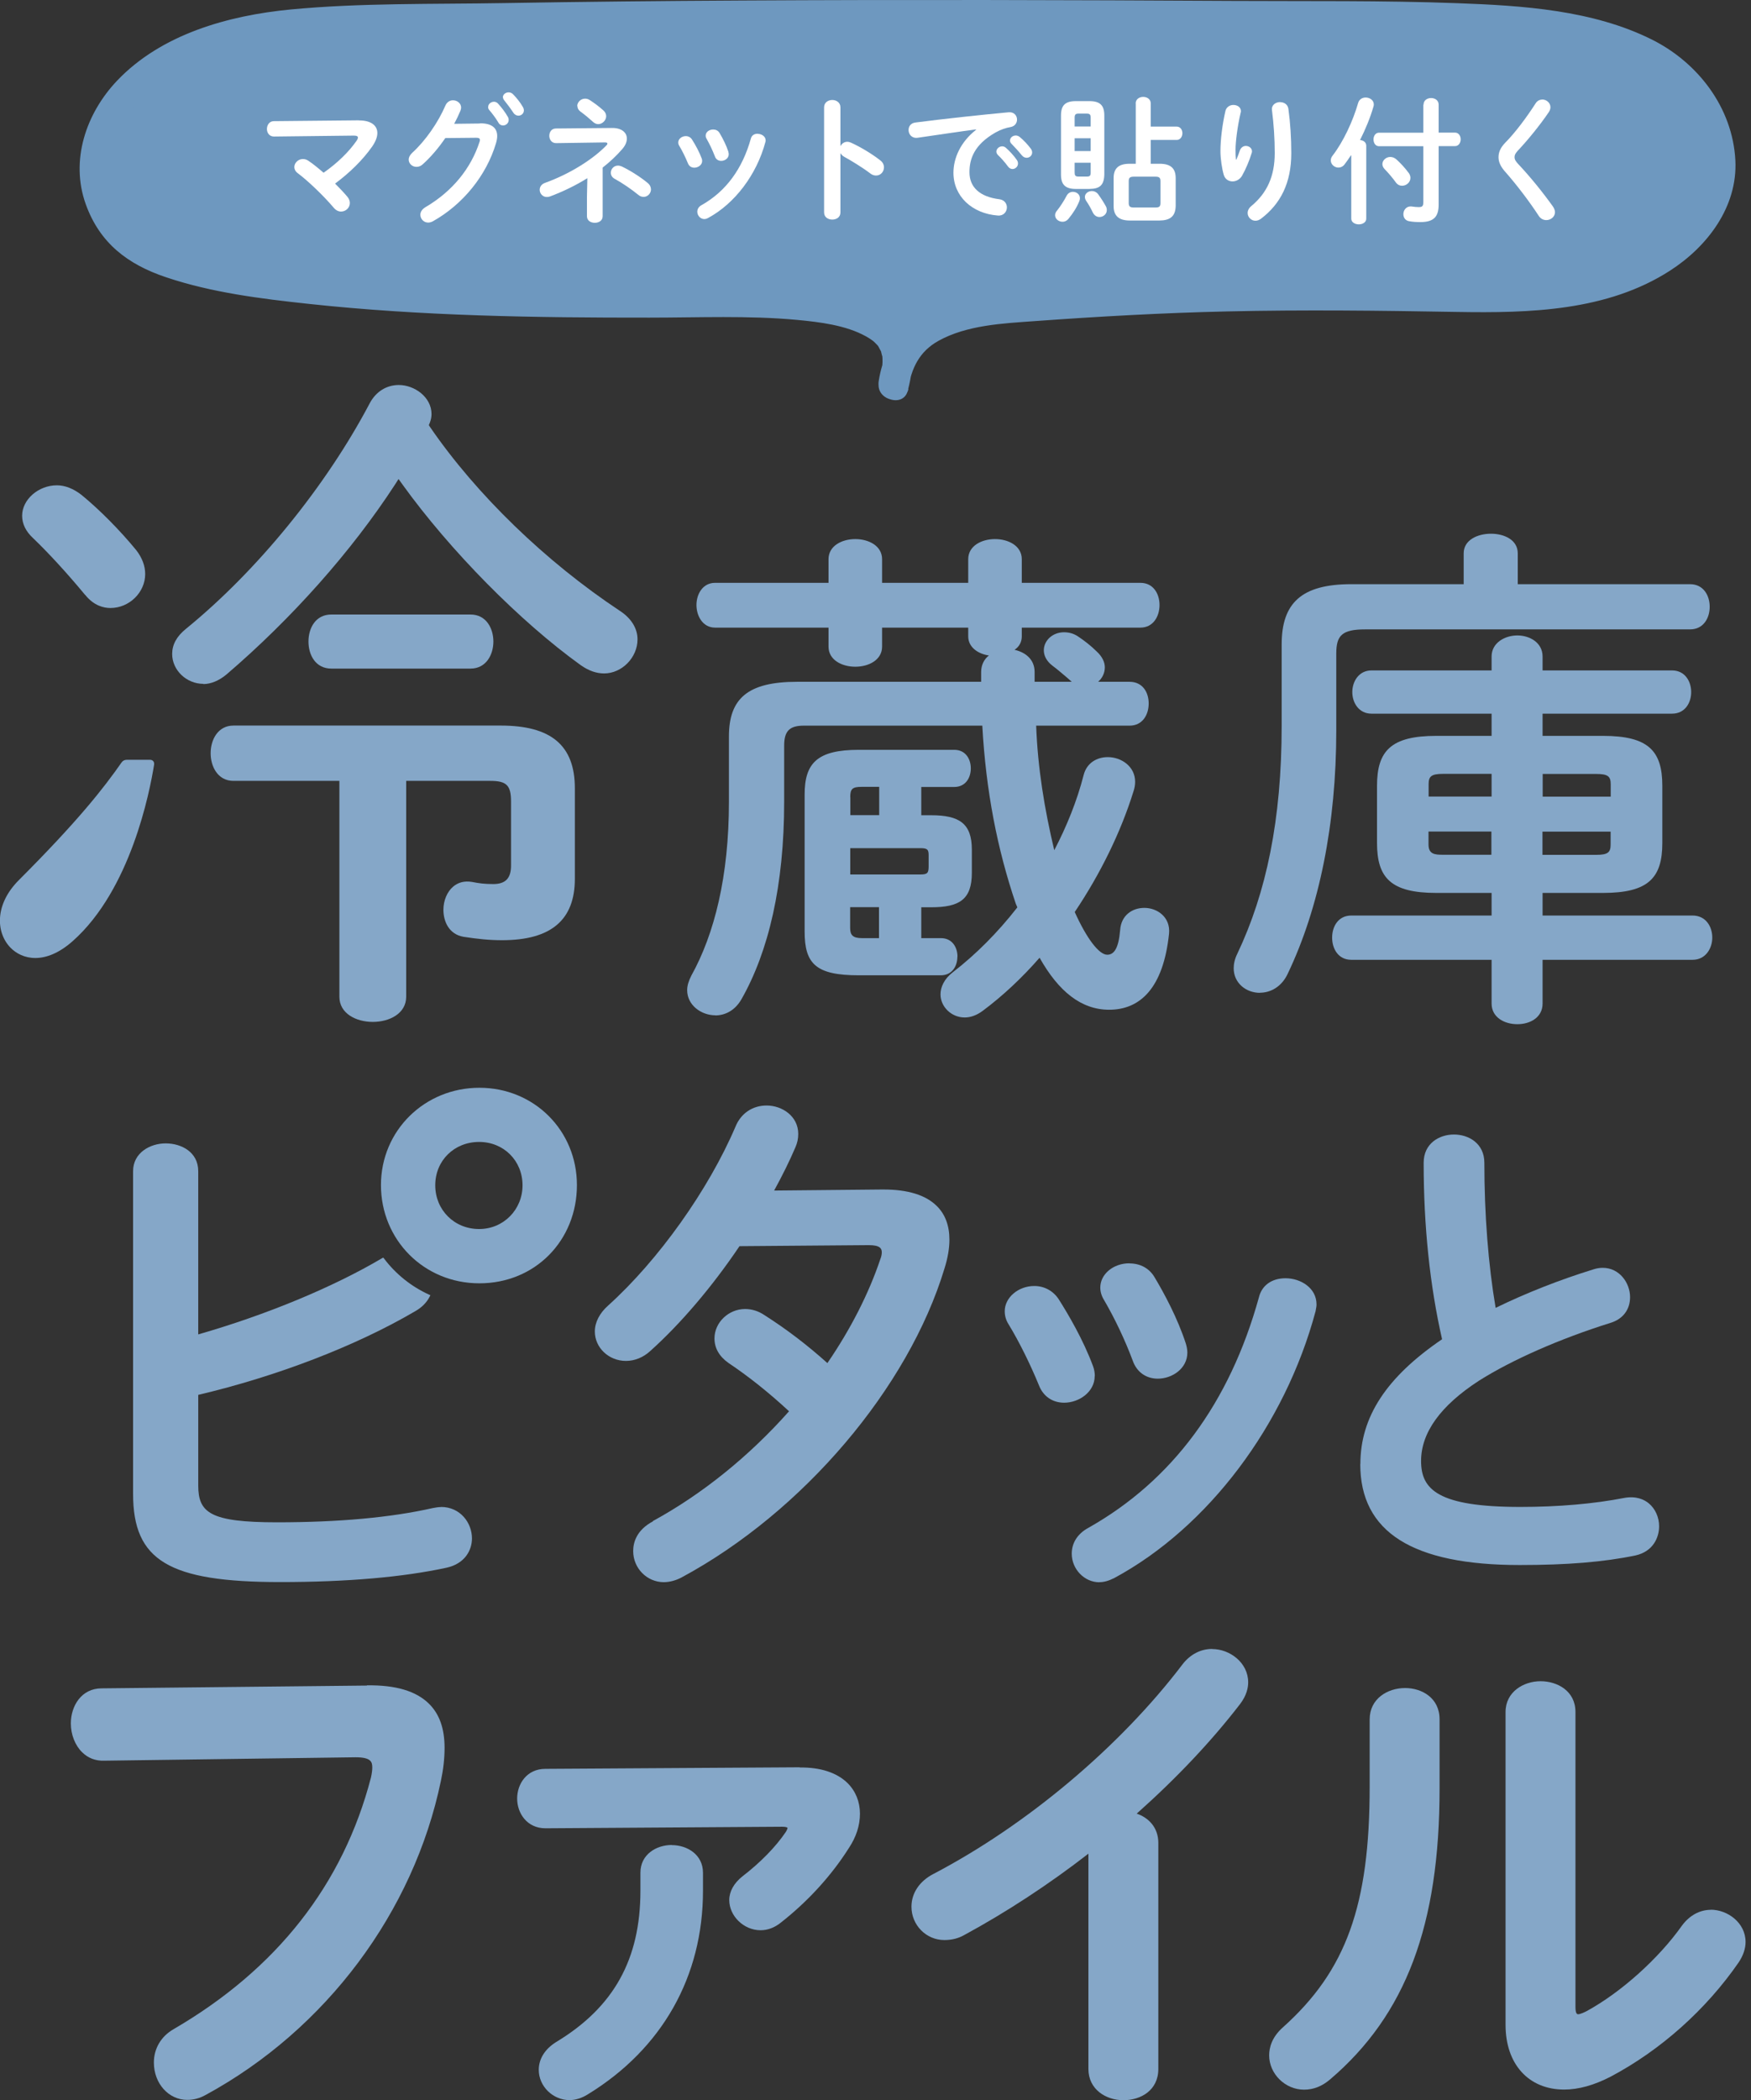
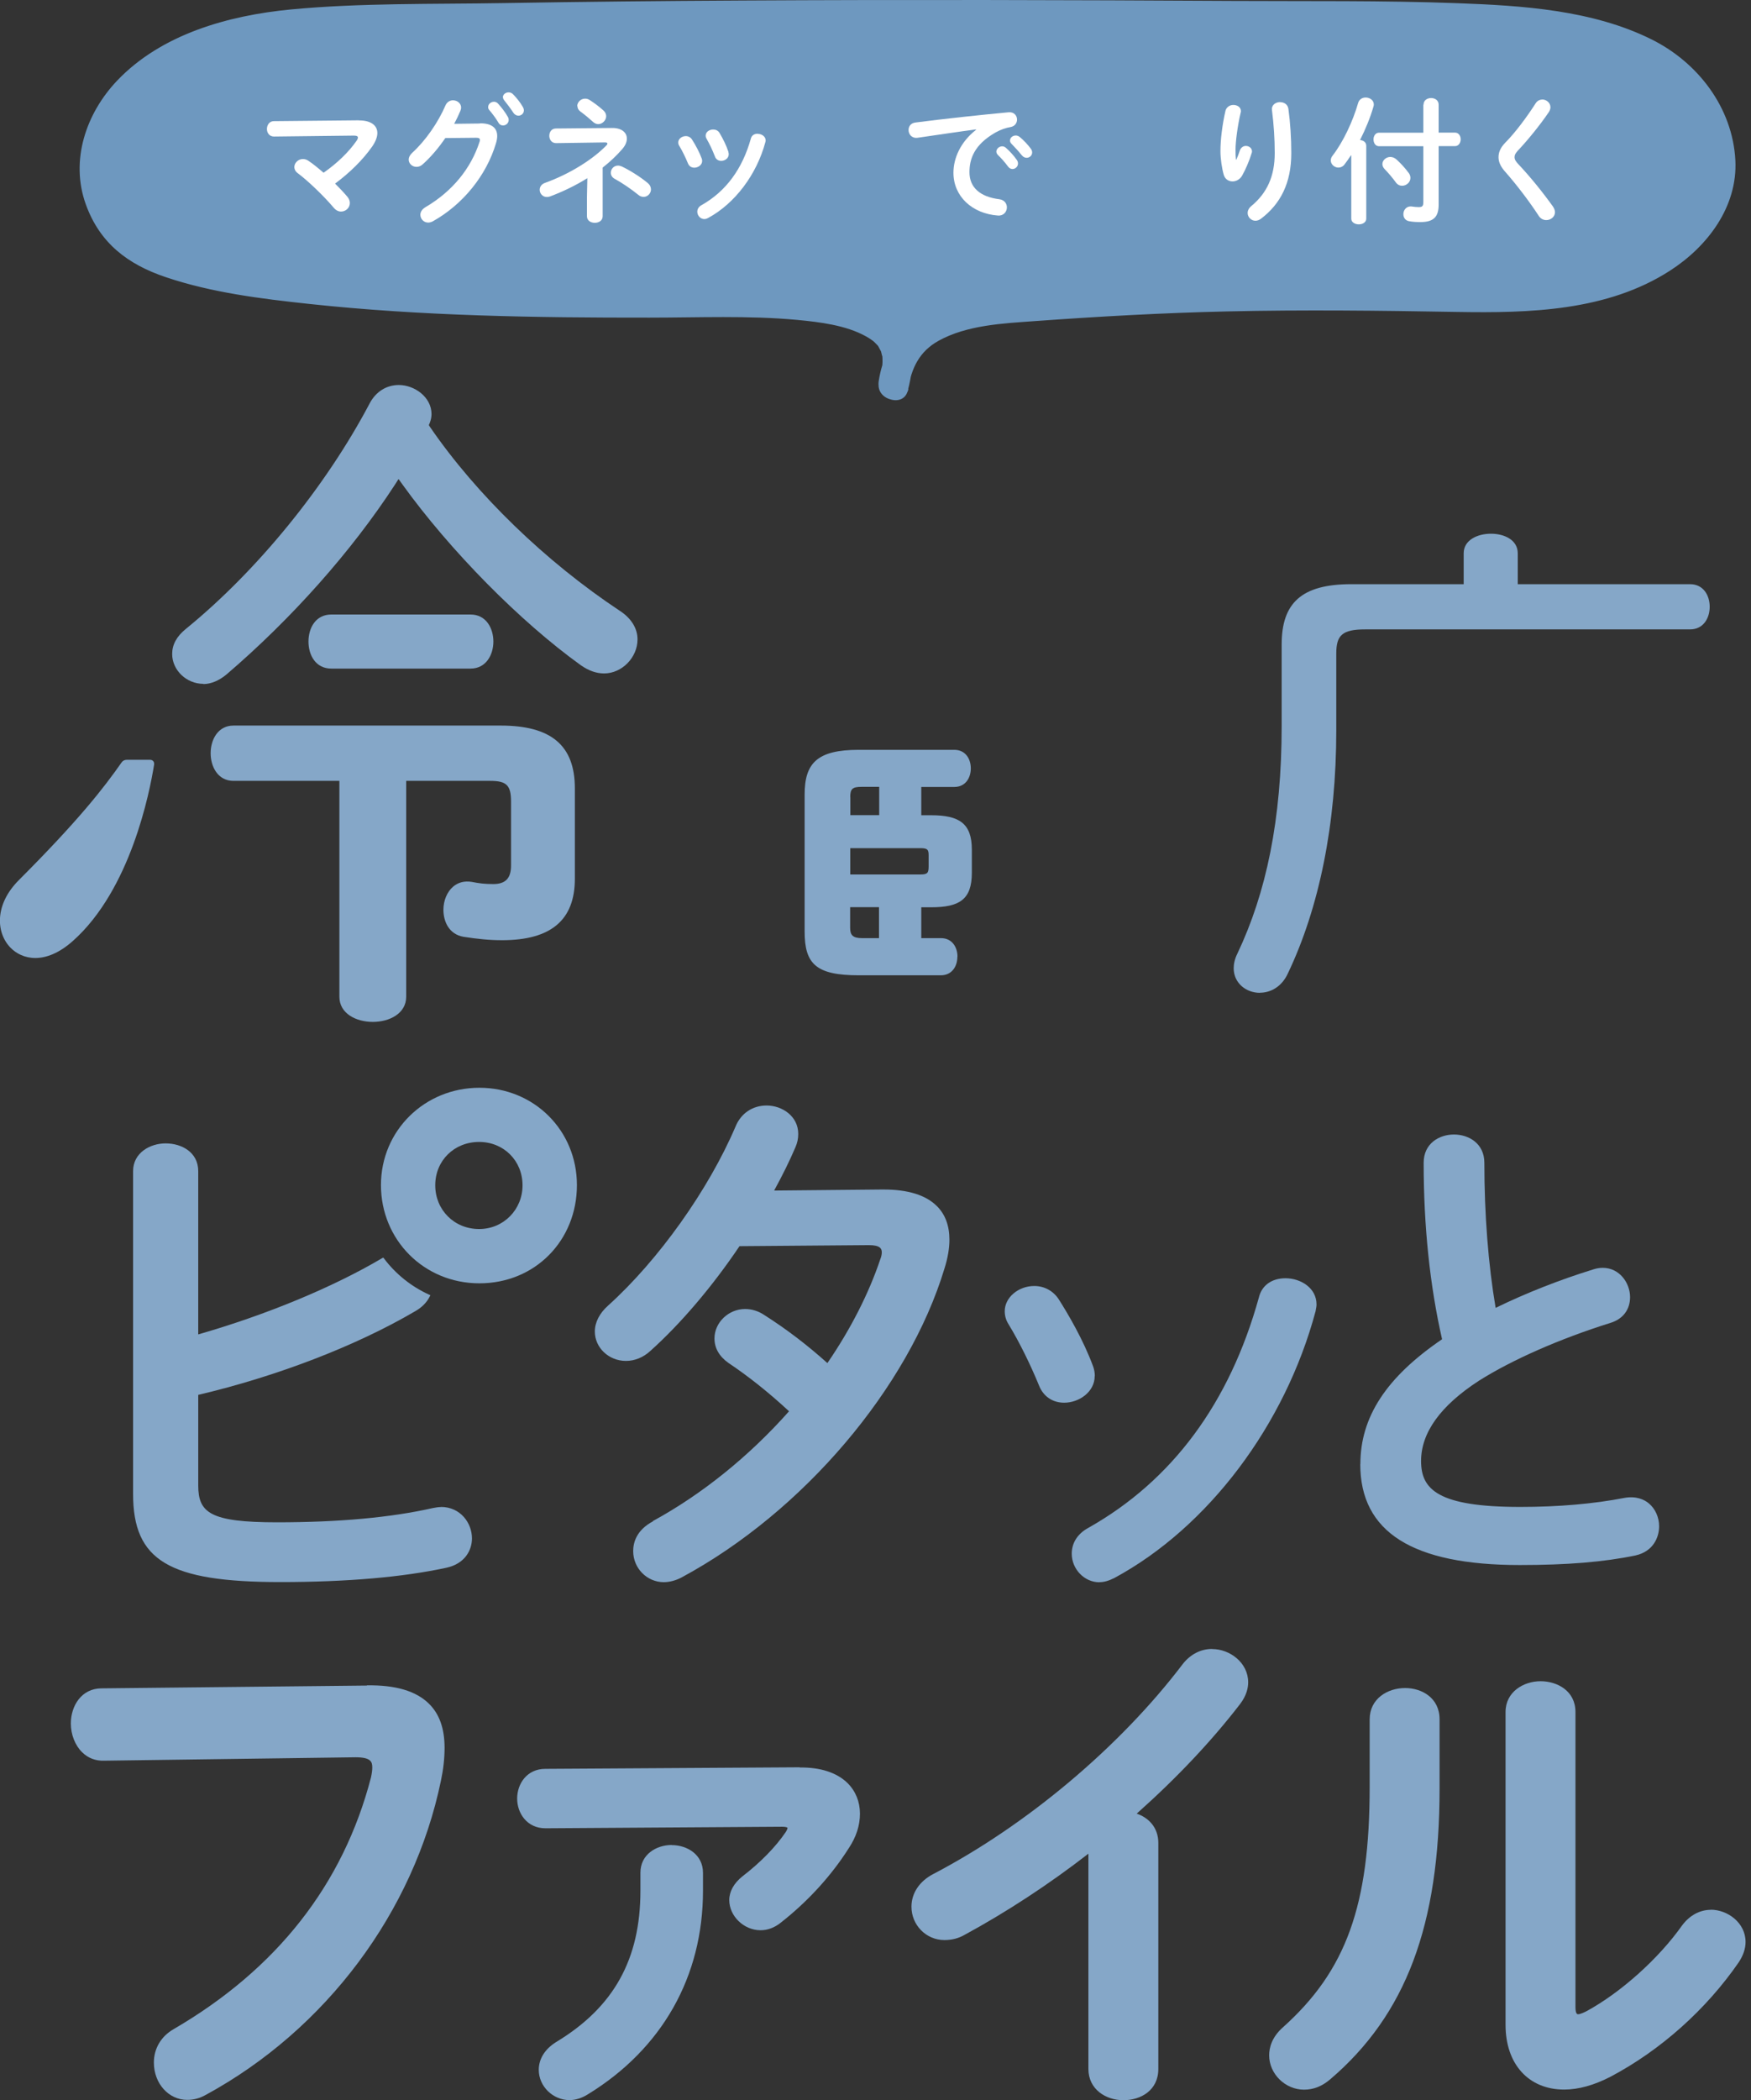
<svg xmlns="http://www.w3.org/2000/svg" fill="none" height="199" viewBox="0 0 166 199" width="166">
  <rect x="0" y="0" width="166" height="199" fill="#333333" stroke="none" />
  <clipPath id="a">
    <path d="m0 0h165.505v199h-165.505z" />
  </clipPath>
  <g clip-path="url(#a)">
    <path d="m84.703 36.495c.863-3.384 1.853-7.941-15.803-7.862-10.0.039-51.126.675-57.322-6.239-6.725-7.51-.431-19.548 18.558-20.213 27.842-.978 73.224-.782 102.86-.538 16.098.127 27.666 1.78 29.891 12.233 1.422 6.669-5.254 14.61-22.156 14.297-20.568-.381-28.793-.196-43.508.89-8.96.655-11.853 2.807-12.529 7.442" fill="#6e98bf" />
    <path d="m86.096 36.876c.588-2.318.726-4.733-1.186-6.503-1.353-1.252-3.206-1.877-4.97-2.278-3.225-.733-6.588-.88-9.882-.9-9.068-.068-18.127.069-27.195-.313-5.461-.235-10.931-.577-16.362-1.291-3.863-.508-8.323-1.125-11.725-2.758-1.421-.684-2.098-1.164-2.99-2.523-.98-1.506-1.49-3.227-1.353-5.017.333-4.371 4.196-7.481 7.902-9.192 5.98-2.767 12.774-2.543 19.215-2.709 6.98-.176 13.96-.284 20.941-.362 15.333-.166 30.666-.176 45.989-.117 7.128.02 14.245.068 21.372.117 7.128.049 13.902-.156 20.735.841 4.755.694 10.451 2.034 13.264 6.327 2.167 3.315 2.461 7.246-.098 10.405-3.549 4.381-9.911 5.721-15.244 6.043-4.206.254-8.451-.02-12.657-.059-3.5-.039-7-.059-10.5-.029-5.872.049-11.735.254-17.587.616-3.422.215-6.883.352-10.274.851-2.618.381-5.363 1.066-7.431 2.797-1.598 1.34-2.441 3.266-2.755 5.29-.284 1.819 2.5 2.601 2.784.763.314-1.985 1.069-3.569 2.882-4.577 2.696-1.496 6.117-1.653 9.117-1.868 6.079-.44 12.157-.782 18.245-.919 7.264-.166 14.539-.078 21.803.049 6.853.117 14.225-.069 20.186-3.912 3.559-2.288 6.421-6.063 6.196-10.463-.265-4.987-3.539-9.251-7.922-11.441-5.617-2.797-12.274-3.217-18.44-3.442-7.049-.264-14.127-.176-21.186-.215-15.539-.088-31.077-.127-46.606-.039-7.539.039-15.068.117-22.607.244-6.706.117-13.529-.029-20.205.606-5.902.567-12.264 2.337-16.46 6.757-2.941 3.1-4.451 7.549-2.961 11.696 1.323 3.687 3.98 5.701 7.588 6.914 4.353 1.467 9.019 2.044 13.568 2.533 10.706 1.154 21.519 1.31 32.273 1.301 4.657 0 9.363-.215 14.009.215 2.167.205 4.637.508 6.519 1.555.333.186.588.362.696.45.255.225.461.469.451.45.088.127.372.743.245.391.069.176.196.861.157.469.029.225.029.45.029.675 0 .117-.02.225-.02.342-.02.372.039-.215 0 .049-.078.479-.186.939-.304 1.408-.461 1.799 2.333 2.572 2.784.763z" fill="#6e98bf" />
    <path d="m34.019 11.412c1.137-.01 1.755.469 1.755 1.193 0 .362-.157.792-.47 1.252-.912 1.31-2.186 2.542-3.539 3.54.421.42.814.831 1.137 1.213.186.205.265.43.265.626 0 .46-.392.812-.833.812-.235 0-.48-.107-.696-.362-.951-1.125-2.421-2.533-3.412-3.276-.225-.166-.324-.381-.324-.577 0-.391.363-.763.814-.763.167 0 .353.049.52.166.431.284.931.694 1.441 1.134 1.284-.9 2.382-1.956 3.127-3.031.088-.127.128-.225.128-.303 0-.127-.118-.186-.392-.186l-7.568.088c-.441 0-.667-.352-.667-.714s.225-.743.657-.743l8.059-.078z" fill="#fff" />
    <path d="m45.499 11.686c1.088-.01 1.637.42 1.637 1.203 0 .205-.039.44-.118.694-.902 3.041-3.137 5.799-5.99 7.393-.157.078-.304.117-.431.117-.431 0-.745-.352-.745-.743 0-.244.147-.518.461-.704 2.608-1.526 4.343-3.716 5.147-6.2.029-.069.039-.127.039-.186 0-.147-.108-.205-.353-.205l-2.931.029c-.637.939-1.392 1.819-2.137 2.484-.196.186-.402.244-.598.244-.392 0-.735-.303-.735-.694 0-.196.108-.42.324-.626 1.245-1.125 2.47-2.885 3.157-4.489.147-.342.431-.499.716-.499.392 0 .774.274.774.694 0 .088-.029.196-.069.303-.167.401-.363.812-.588 1.232l2.451-.029zm.784-1.565c0-.264.265-.479.549-.479.127 0 .275.049.392.186.324.352.676.812.912 1.232.069.108.088.205.088.313 0 .303-.265.518-.539.518-.167 0-.343-.088-.441-.284-.275-.46-.588-.861-.863-1.183-.078-.088-.108-.196-.108-.284zm1.392-.909c0-.264.265-.46.539-.46.147 0 .304.049.431.186.314.323.667.753.902 1.164.078.127.118.244.118.352 0 .303-.245.508-.52.508-.167 0-.353-.088-.48-.284-.265-.401-.588-.831-.863-1.173-.078-.088-.118-.196-.118-.284z" fill="#fff" />
    <path d="m55.694 16.878c-1.127.704-2.353 1.291-3.559 1.741-.108.039-.206.049-.304.049-.392 0-.667-.342-.667-.675 0-.264.147-.538.51-.665 2.392-.861 4.568-2.259 5.823-3.559.069-.069.088-.127.088-.166 0-.068-.078-.107-.235-.107l-4.618.068c-.431.01-.657-.342-.657-.694 0-.352.206-.694.637-.694l5.304-.049c.902-.01 1.412.42 1.412 1.007 0 .303-.127.636-.431.988-.539.626-1.167 1.213-1.863 1.76v4.606c0 .42-.363.626-.745.626s-.745-.205-.745-.626v-1.819l.039-1.79zm-.971-6.826c0-.352.324-.704.745-.704.147 0 .304.039.461.147.363.235.814.557 1.274.968.186.166.265.362.265.548 0 .391-.363.753-.755.753-.157 0-.324-.068-.471-.196-.47-.42-.814-.704-1.216-.997-.196-.147-.284-.323-.284-.518zm6.676 7.285c.225.186.314.401.314.616 0 .362-.304.704-.696.704-.157 0-.343-.049-.51-.196-.657-.538-1.52-1.125-2.235-1.516-.265-.147-.363-.362-.363-.577 0-.352.284-.675.676-.675.118 0 .235.029.353.078.745.352 1.726.958 2.461 1.565z" fill="#fff" />
    <path d="m66.527 15.02c.029.078.039.157.039.235 0 .381-.382.636-.745.636-.245 0-.48-.117-.598-.401-.235-.577-.539-1.193-.833-1.682-.069-.107-.088-.205-.088-.313 0-.342.353-.597.716-.597.226 0 .461.108.598.342.343.538.696 1.193.912 1.79zm5.304-2.337c.363 0 .755.235.755.626 0 .049-.01.108-.029.166-.824 3.08-2.902 5.818-5.421 7.178-.128.068-.245.107-.363.107-.382 0-.667-.342-.667-.694 0-.235.118-.469.402-.626 2.343-1.32 3.882-3.471 4.676-6.307.078-.323.353-.46.637-.46zm-2.784 1.711c.029.078.039.156.039.225 0 .381-.363.626-.716.626-.245 0-.5-.127-.598-.43-.226-.587-.5-1.164-.784-1.662-.069-.108-.088-.205-.088-.303 0-.342.343-.577.706-.577.235 0 .471.088.618.342.324.548.637 1.173.833 1.78z" fill="#fff" />
-     <path d="m79.684 13.837c.127-.235.363-.401.637-.401.118 0 .226.029.343.078.814.362 1.951 1.027 2.775 1.672.265.196.363.44.363.675 0 .42-.324.773-.745.773-.167 0-.363-.049-.549-.196-.755-.577-1.873-1.252-2.451-1.565-.186-.108-.304-.225-.382-.362v5.623c0 .46-.382.675-.774.675-.392 0-.774-.225-.774-.675v-9.965c0-.46.392-.694.774-.694.382 0 .774.235.774.694v3.667z" fill="#fff" />
    <path d="m92.537 12.263c-1.569.205-3.647.518-5.539.792-.549.078-.863-.323-.863-.734 0-.342.206-.665.676-.714 2.725-.352 6.098-.714 8.823-.968.51-.039.784.323.784.694 0 .313-.196.626-.598.704-.461.078-.951.244-1.441.518-2.039 1.164-2.471 2.523-2.471 3.765 0 1.447 1.01 2.337 2.843 2.562.48.068.706.42.706.772 0 .401-.304.812-.853.772-2.47-.186-4.215-1.838-4.215-4.058 0-1.369.667-2.914 2.147-4.068v-.029zm1.921 2.102c0-.264.265-.499.549-.499.118 0 .245.039.363.147.353.313.745.733 1.02 1.134.088.117.118.235.118.352 0 .284-.245.518-.52.518-.157 0-.314-.078-.431-.244-.314-.43-.667-.812-.971-1.105-.088-.108-.127-.205-.127-.303zm1.294-1.046c0-.264.245-.479.549-.479.127 0 .265.049.392.157.343.284.735.694 1.01 1.066.108.127.147.264.147.391 0 .284-.245.499-.519.499-.157 0-.324-.069-.461-.235-.304-.381-.667-.773-.971-1.085-.108-.108-.147-.205-.147-.313z" fill="#fff" />
-     <path d="m101.713 18.179c.343 0 .666.235.666.597 0 .078-.009.166-.049.264-.245.616-.598 1.164-1.049 1.711-.157.186-.353.264-.549.264-.362 0-.706-.264-.706-.616 0-.147.05-.303.197-.46.274-.342.637-.89.901-1.398.128-.244.353-.362.589-.362zm.284-.274c-1.029 0-1.412-.43-1.412-1.369v-5.584c0-.958.383-1.369 1.412-1.369h1.284c1.03 0 1.412.42 1.412 1.369v5.584c-.029 1.007-.422 1.359-1.412 1.369zm1.402-6.747c0-.284-.078-.391-.353-.391h-.814c-.274 0-.353.108-.353.391v.831h1.52zm-1.52 3.159h1.52v-1.213h-1.52zm1.167 2.415c.275 0 .353-.088.353-.381v-.929h-1.52v.929c0 .264.069.381.353.381zm1.794 2.816c.069.127.088.244.088.362 0 .391-.343.655-.696.655-.235 0-.48-.127-.627-.42-.167-.362-.402-.782-.628-1.105-.088-.127-.127-.264-.127-.381 0-.323.323-.557.667-.557.205 0 .421.088.578.284.284.391.559.821.745 1.164zm2.824-9.74c0-.42.362-.626.715-.626s.716.205.716.626v2.19h2.461c.352 0 .539.313.539.626 0 .313-.187.636-.539.636h-2.461v2.259h.853c1.059 0 1.51.46 1.51 1.359v2.66c-.03 1.007-.579 1.349-1.53 1.359h-2.823c-1.049 0-1.53-.46-1.53-1.359v-2.66c0-.9.442-1.359 1.51-1.359h.588v-5.721zm1.872 9.857c.382 0 .48-.107.48-.43v-2.063c0-.323-.107-.43-.48-.43h-2.029c-.392 0-.5.108-.5.43v2.063c0 .362.157.43.5.43z" fill="#fff" />
    <path d="m117.202 15.148c.128-.303.226-.548.344-.9.107-.284.343-.42.558-.42.304 0 .589.205.589.518 0 .049-.01.108-.03.156-.225.743-.578 1.565-.912 2.151-.205.352-.558.538-.902.538-.362 0-.715-.205-.833-.626-.166-.557-.314-1.506-.314-2.249 0-1.046.167-2.484.481-3.833.108-.362.431-.538.745-.538.363 0 .716.205.716.587 0 .049-.01.108-.03.166-.284 1.212-.48 2.699-.48 3.481 0 .42.01.694.039.949h.029zm4.167-5.466c.353 0 .706.196.774.626.187 1.369.275 2.797.275 4.205 0 2.836-1.02 4.801-2.853 6.2-.186.147-.382.205-.549.205-.402 0-.735-.342-.735-.733 0-.225.108-.46.343-.655 1.49-1.232 2.225-2.816 2.225-5.026 0-1.349-.088-2.699-.264-4.088-.049-.479.362-.743.784-.743z" fill="#fff" />
    <path d="m128.075 14.717c-.196.303-.402.587-.598.851-.167.225-.392.313-.598.313-.363 0-.716-.303-.716-.675 0-.157.049-.313.186-.479.99-1.281 1.912-3.237 2.412-4.987.108-.342.402-.499.706-.499.382 0 .774.244.774.655 0 .068-.01.147-.039.225-.284.988-.735 2.102-1.265 3.149.314.029.589.205.589.548v6.904c0 .352-.353.538-.706.538s-.716-.186-.716-.538v-5.995zm6.882-4.801c0-.42.363-.626.715-.626.353 0 .716.205.716.626v2.65h1.549c.353 0 .539.313.539.636s-.186.645-.539.645h-1.549v5.535c0 1.095-.402 1.662-1.715 1.662-.383 0-.706-.01-1.118-.088-.353-.078-.51-.362-.51-.665 0-.401.304-.812.863-.714.147.029.421.049.598.049.343 0 .431-.107.431-.499v-5.271h-4.206c-.343 0-.519-.323-.519-.645s.186-.636.519-.636h4.206v-2.65zm-1.412 6.464c.118.157.167.323.167.479 0 .42-.383.743-.785.743-.225 0-.441-.088-.617-.342-.275-.381-.667-.851-1.049-1.242-.147-.156-.206-.323-.206-.469 0-.362.353-.675.745-.675.196 0 .402.068.588.235.422.381.814.812 1.147 1.262z" fill="#fff" />
    <path d="m146.202 9.427c.392 0 .784.303.784.733 0 .147-.049.303-.157.469-.794 1.173-1.951 2.611-2.97 3.687-.197.235-.275.362-.275.577 0 .225.108.381.314.616 1.166 1.232 2.343 2.689 3.323 4.058.128.196.196.381.196.538 0 .44-.402.753-.823.753-.275 0-.549-.127-.736-.43-.852-1.31-2.058-2.895-3.097-4.078-.481-.518-.697-.978-.697-1.447 0-.43.147-.87.618-1.359 1.01-1.017 2.098-2.503 2.902-3.755.157-.244.392-.352.618-.352z" fill="#fff" />
    <g fill="#85a7c8">
      <path d="m46.744 83.775c-.824 0-1.323-.069-2.02-.205-.686-.108-1.284.039-1.765.45-.569.479-.922 1.32-.922 2.191 0 1.076.5 2.318 1.902 2.562 1.343.205 2.431.323 3.657.323 4.637 0 6.902-1.907 6.902-5.818v-8.576c0-4.058-2.235-5.946-7.029-5.946h-25.333c-1.49 0-2.167 1.359-2.167 2.621 0 1.261.676 2.621 2.167 2.621h10.039v20.457c0 3.178 6.333 3.178 6.333 0v-20.457h7.97c1.549 0 1.97.42 1.97 1.966v6.053c0 1.222-.529 1.76-1.706 1.76z" />
      <path d="m44.607 63.357c1.49 0 2.167-1.33 2.167-2.562 0-1.232-.667-2.562-2.167-2.562h-13.196c-1.49 0-2.167 1.281-2.167 2.562s.676 2.562 2.167 2.562z" />
      <path d="m19.274 64.824c.716 0 1.49-.323 2.186-.9 6.206-5.31 11.882-11.696 15.98-17.993l.343-.538.372.518c4.519 6.268 11.147 12.986 16.901 17.123.755.528 1.48.782 2.216.782 1.686 0 3.167-1.506 3.167-3.227 0-1.037-.588-1.995-1.667-2.699-7.039-4.665-13.598-11.011-17.99-17.406l-.127-.196.088-.215c.108-.274.167-.557.167-.831 0-1.623-1.627-2.758-3.098-2.758-1.157 0-2.157.616-2.745 1.702-4.157 7.891-10.676 15.9-17.441 21.406-.882.714-1.304 1.496-1.304 2.386 0 1.526 1.353 2.826 2.961 2.826z" />
-       <path d="m8.078 56.375c.824 1.027 1.755 1.242 2.392 1.242 1.784 0 3.294-1.477 3.294-3.217 0-.772-.284-1.535-.843-2.259-1.539-1.877-3.48-3.843-5.206-5.251-.774-.597-1.559-.9-2.323-.9-1.755 0-3.294 1.349-3.294 2.885 0 .772.353 1.496 1.059 2.142 1.451 1.389 3.245 3.344 4.912 5.359z" />
+       <path d="m8.078 56.375z" />
      <path d="m14.607 72.422c.02-.108-.01-.205-.078-.293-.069-.078-.176-.127-.284-.127h-2.245c-.186 0-.363.088-.47.244-1.716 2.454-4.088 5.496-9.735 11.148-2.323 2.318-2.176 4.968-.824 6.386 1.108 1.164 3.323 1.711 5.931-.606 5.47-4.86 7.284-14.052 7.715-16.761z" />
-       <path d="m67.792 96.224c.931 0 1.863-.44 2.49-1.516 2.588-4.537 4.059-10.825 4.059-18.727v-5.32c0-1.369.49-1.897 1.863-1.897h16.921c.343 6.19 1.421 11.705 3.176 16.878.049.098.098.244.147.342-1.863 2.386-3.912 4.44-6.108 6.141-.833.636-1.177 1.418-1.177 2.103 0 1.173 1.029 2.191 2.294 2.191.539 0 1.127-.196 1.716-.636 1.902-1.418 3.716-3.119 5.382-5.026 1.814 3.217 3.961 4.928 6.598 4.928 2.931 0 5.137-2.044 5.676-7.217.147-1.565-1.127-2.435-2.343-2.435-1.127 0-2.196.684-2.294 2.103-.147 1.76-.588 2.337-1.225 2.337-.785 0-1.961-1.565-3.079-4.048 2.392-3.559 4.353-7.51 5.578-11.461.098-.293.147-.587.147-.88 0-1.467-1.323-2.337-2.588-2.337-1.029 0-2 .538-2.294 1.702-.637 2.484-1.617 4.88-2.784 7.119-.931-3.902-1.569-7.803-1.716-11.803h8.853c1.226 0 1.814-1.027 1.814-2.102 0-1.076-.588-2.054-1.814-2.054h-2.98c.392-.342.637-.831.637-1.369 0-.489-.245-1.027-.784-1.516-.539-.538-1.177-1.027-1.765-1.418-.441-.293-.882-.391-1.323-.391-1.079 0-1.912.782-1.912 1.711 0 .489.245 1.027.833 1.467.588.44.834.684 1.373 1.125l.441.391h-3.52v-.929c0-1.173-.833-1.858-1.902-2.103.441-.293.686-.733.686-1.271v-.831h11.244c1.226 0 1.814-1.076 1.814-2.142s-.588-2.102-1.814-2.102h-11.244v-2.239c0-1.271-1.274-1.907-2.539-1.907-1.265 0-2.539.636-2.539 1.907v2.239h-8.166v-2.239c0-1.271-1.274-1.907-2.539-1.907-1.265 0-2.539.636-2.539 1.907v2.239h-10.755c-1.176 0-1.765 1.076-1.765 2.102s.588 2.142 1.765 2.142h10.755v1.799c0 1.271 1.274 1.907 2.539 1.907 1.265 0 2.539-.636 2.539-1.907v-1.799h8.166v.831c0 1.027.931 1.662 1.961 1.809-.441.342-.735.88-.735 1.565v.929h-17.46c-4.696 0-6.451 1.613-6.451 5.173v6.19c0 7.07-1.373 12.537-3.568 16.487-.245.489-.392.929-.392 1.369 0 1.418 1.323 2.386 2.686 2.386z" />
      <path d="m90.772 90.66c0-.88-.49-1.76-1.569-1.76h-1.863v-2.924h.931c2.686 0 3.863-.733 3.863-3.266v-2.19c0-2.484-1.177-3.266-3.863-3.266h-.931v-2.679h3.127c1.078 0 1.569-.88 1.569-1.76s-.49-1.76-1.569-1.76h-9.049c-3.961 0-5.137 1.271-5.137 4.244v12.977c0 3.071 1.078 4.146 5.137 4.146h7.774c1.078 0 1.569-.88 1.569-1.75zm-10.166-15.118c0-.782.196-.978 1.078-.978h1.667v2.679h-2.735v-1.711zm2.735 13.358h-1.618c-.882 0-1.127-.293-1.127-.978v-1.956h2.735v2.924zm-2.735-6.043v-2.484h6.647c.686 0 .784.147.784.684v1.027c0 .636-.098.782-.784.782h-6.647z" />
      <path d="m119.448 94.073c.98 0 2.048-.538 2.637-1.809 2.98-6.239 4.598-14.14 4.598-23.068v-7.266c0-1.711.539-2.288 2.735-2.288h30.803c1.274 0 1.863-1.076 1.863-2.142s-.589-2.142-1.863-2.142h-16.333v-2.924c0-1.271-1.275-1.858-2.539-1.858-1.265 0-2.588.587-2.588 1.858v2.924h-10.657c-4.745 0-6.598 1.809-6.598 5.711v7.706c0 8.928-1.47 15.851-4.205 21.602-.246.489-.344.978-.344 1.369 0 1.418 1.177 2.337 2.491 2.337z" />
-       <path d="m162.329 88.851c0-1.076-.638-2.093-1.863-2.093h-14.225v-2.142h5.725c4.304 0 5.627-1.418 5.627-4.733v-5.418c0-3.315-1.323-4.733-5.627-4.733h-5.725v-2.103h12.274c1.225 0 1.814-1.027 1.814-2.044s-.589-2.054-1.814-2.054h-12.274v-1.32c0-1.32-1.226-1.995-2.392-1.995-1.167 0-2.441.684-2.441 1.995v1.32h-11.392c-1.177 0-1.814 1.027-1.814 2.054 0 1.027.637 2.044 1.814 2.044h11.392v2.103h-5.236c-4.303 0-5.627 1.418-5.627 4.733v5.418c0 3.315 1.324 4.733 5.627 4.733h5.236v2.142h-13.304c-1.225 0-1.814 1.027-1.814 2.093s.589 2.102 1.814 2.102h13.304v4.146c0 1.32 1.225 1.956 2.441 1.956 1.215 0 2.392-.636 2.392-1.956v-4.146h14.225c1.225 0 1.863-1.076 1.863-2.102zm-16.088-15.509h5.088c1.127 0 1.372.244 1.372.978v1.173h-6.45v-2.142zm0 5.466h6.451v1.222c0 .734-.245.978-1.373.978h-5.088v-2.19zm-4.843 2.191h-4.598c-.784 0-1.373-.049-1.373-.978v-1.222h5.961v2.191zm0-5.515h-5.961v-1.173c0-.733.245-.978 1.373-.978h4.598v2.142z" />
      <path d="m61.91 144.16c-1.559.831-1.882 1.995-1.882 2.826 0 1.623 1.304 2.944 2.902 2.944.549 0 1.177-.167 1.726-.47 11.46-6.18 21.47-17.944 24.891-29.278.304-.968.461-1.877.461-2.708 0-1.33-.402-2.416-1.206-3.198-1.049-1.037-2.745-1.555-5.039-1.555-.059 0-.128 0-.186 0l-10.186.098c.804-1.467 1.47-2.817 2.02-4.107.176-.401.265-.802.265-1.262 0-1.682-1.529-2.689-3-2.689-1.333 0-2.431.743-2.941 1.985-2.568 6.014-7.314 12.674-12.088 16.976-.804.714-1.255 1.584-1.255 2.455 0 1.535 1.323 2.787 2.951 2.787.833 0 1.647-.333 2.304-.939 2.863-2.562 5.872-6.092 8.46-9.935l12.255-.098c1.088 0 1.235.332 1.235.684 0 .196-.049.431-.147.665-1.078 3.218-2.804 6.611-5.01 9.828-1.931-1.731-3.882-3.217-5.97-4.547-.569-.382-1.186-.577-1.833-.577-1.569 0-2.902 1.281-2.902 2.787 0 .909.441 1.692 1.314 2.317 1.873 1.252 3.814 2.787 5.755 4.587-3.784 4.263-8.245 7.862-12.911 10.404z" />
      <path d="m104.232 149.93c.422 0 .863-.118 1.422-.401 8.872-4.792 16.176-14.473 19.068-25.279l.019-.117c.04-.186.069-.352.069-.528 0-1.555-1.5-2.474-2.941-2.474-1.304 0-2.245.675-2.52 1.809-2.774 10.014-8.225 17.367-16.176 21.846-1.009.548-1.568 1.418-1.568 2.445 0 1.466 1.196 2.708 2.617 2.708z" />
      <path d="m103.791 130.401c0-.303-.049-.606-.157-.909-.941-2.562-2.431-5.056-3.225-6.308-.51-.831-1.383-1.32-2.353-1.32-1.52 0-2.804 1.095-2.804 2.386 0 .44.118.861.363 1.242 1 1.643 2.059 3.775 2.902 5.838.412 1.007 1.274 1.594 2.372 1.594 1.402 0 2.892-1.017 2.892-2.523z" />
-       <path d="m107.065 119.713c-1.519 0-2.754 1.027-2.754 2.298 0 .411.127.821.362 1.193 1.03 1.77 1.971 3.755 2.716 5.74.373 1.066 1.255 1.702 2.372 1.702 1.353 0 2.804-.949 2.804-2.474 0-.264-.058-.568-.147-.861-.784-2.406-2.039-4.733-2.951-6.258-.5-.861-1.353-1.33-2.402-1.33z" />
      <path d="m128.957 138.743c0 6.434 4.941 9.563 15.117 9.563 4.48 0 7.971-.283 10.98-.909 1.647-.372 2.235-1.672 2.235-2.768 0-.841-.362-1.652-.97-2.161-.431-.362-1.196-.733-2.353-.518-2.843.557-6.245.851-9.833.851-7.833 0-9.411-1.663-9.411-4.352s1.843-5.241 5.47-7.598c3.137-1.985 7.686-3.99 12.5-5.496 1.166-.362 1.843-1.251 1.843-2.435 0-1.33-.991-2.777-2.588-2.777-.295 0-.599.049-.893.147-3.166.978-6.362 2.229-9.264 3.647-.696-4.097-1.069-8.84-1.069-13.749 0-1.838-1.49-2.679-2.882-2.679s-2.872.841-2.872 2.679c0 6.014.588 11.637 1.745 16.722-5.285 3.599-7.745 7.364-7.745 11.833z" />
      <path d="m34.783 159.728-25.146.264c-1.922 0-2.921 1.672-2.921 3.325 0 1.056.402 2.083 1.078 2.738.559.547 1.265.821 2.088.792l23.823-.323c1.471 0 1.588.44 1.588.968 0 .264-.039.548-.127.959-2.637 10.131-8.931 18.149-18.715 23.841-1.186.684-1.863 1.838-1.863 3.158 0 1.985 1.392 3.54 3.167 3.54.618 0 1.196-.156 1.765-.479 11.372-6.19 19.705-17.318 22.284-29.777.226-1.056.343-2.102.343-3.109 0-1.829-.49-3.208-1.49-4.186-1.216-1.193-3.147-1.77-5.863-1.731z" />
      <path d="m75.811 167.473-24.107.147c-1.755 0-2.676 1.418-2.676 2.816s.941 2.816 2.676 2.816l22.45-.146c.353 0 .49.068.51.107 0 .039-.049.205-.176.401-.961 1.418-2.421 2.904-4.117 4.205-.794.636-1.235 1.428-1.235 2.23 0 1.525 1.382 2.865 2.97 2.865.676 0 1.343-.255 1.921-.724 2.559-2.005 4.794-4.449 6.451-7.07.696-1.046 1.049-2.142 1.049-3.256 0-1.115-.412-2.142-1.176-2.895-1.01-.997-2.598-1.506-4.529-1.477z" />
      <path d="m63.684 174.836c-1.471 0-2.97.9-2.97 2.621v1.711c0 6.494-2.529 11.041-7.97 14.327-1.078.664-1.667 1.603-1.667 2.65 0 1.554 1.333 2.865 2.921 2.865.559 0 1.186-.196 1.735-.548 7.039-4.312 10.912-11.158 10.912-19.284v-1.711c0-1.721-1.49-2.621-2.97-2.621z" />
      <path d="m114.908 156.257c-1.068 0-2.058.508-2.784 1.437-5.931 7.813-14.764 15.245-23.627 19.881-1.323.684-2.088 1.818-2.088 3.109 0 1.741 1.392 3.159 3.118 3.159.726 0 1.353-.166 1.912-.489 3.97-2.152 8.019-4.802 11.745-7.696v20.399c0 1.946 1.667 2.963 3.314 2.963s3.314-.929 3.314-2.963v-21.416c0-1.487-.951-2.406-2.049-2.777 3.803-3.384 7.088-6.865 9.793-10.376.638-.831.775-1.574.775-2.063 0-1.887-1.765-3.159-3.412-3.159z" />
      <path d="m162.201 180.978c-1.059 0-2.029.528-2.745 1.496-2.216 3.129-5.764 6.317-9.039 8.106-.147.079-.598.294-.794.294-.088 0-.265 0-.265-.704v-27.939c0-1.994-1.715-2.914-3.313-2.914s-3.314.998-3.314 2.914v29.65c0 3.726 2.186 6.131 5.559 6.131 1.353 0 2.833-.41 4.402-1.222 4.745-2.513 9.048-6.356 12.136-10.825.432-.646.657-1.311.657-1.936 0-1.829-1.706-3.061-3.304-3.061z" />
      <path d="m133.202 159.963c-1.667 0-3.353 1.017-3.353 2.963v6.375c0 11.256-2.225 17.436-8.215 22.805-1.089.958-1.314 1.975-1.314 2.66 0 1.76 1.52 3.256 3.304 3.256.902 0 1.715-.323 2.48-.978 7.176-6.121 10.372-14.61 10.372-27.547v-6.571c0-2.034-1.686-2.963-3.264-2.963z" />
      <path d="m41.812 142.811c-.255 0-.51.048-.784.097-3.97.9-8.941 1.35-14.764 1.35-6.343 0-7.47-.91-7.47-3.491v-8.586c7.47-1.76 14.951-4.635 20.558-7.921.637-.362 1.108-.831 1.392-1.408l.059-.117-.118-.049c-1.686-.763-3.176-1.956-4.284-3.433l-.069-.078-.118.059c-4.627 2.738-10.97 5.368-17.421 7.217v-15.471c0-1.809-1.598-2.63-3.088-2.63-1.49 0-3.088.9-3.088 2.63v30.589c0 6.317 3.392 8.351 13.951 8.351 6.304 0 11.607-.46 15.764-1.359 1.774-.392 2.412-1.692 2.412-2.778 0-1.466-1.098-2.982-2.941-2.982z" />
      <path d="m54.694 112.301c0-5.173-4.059-9.222-9.245-9.222-5.186 0-9.333 4.049-9.333 9.222s4.059 9.309 9.333 9.309c5.274 0 9.245-4.048 9.245-9.309zm-9.274 4.165c-2.343 0-4.157-1.799-4.157-4.146s1.804-4.107 4.157-4.107c2.353 0 4.118 1.799 4.118 4.107s-1.804 4.146-4.118 4.146z" />
    </g>
  </g>
</svg>